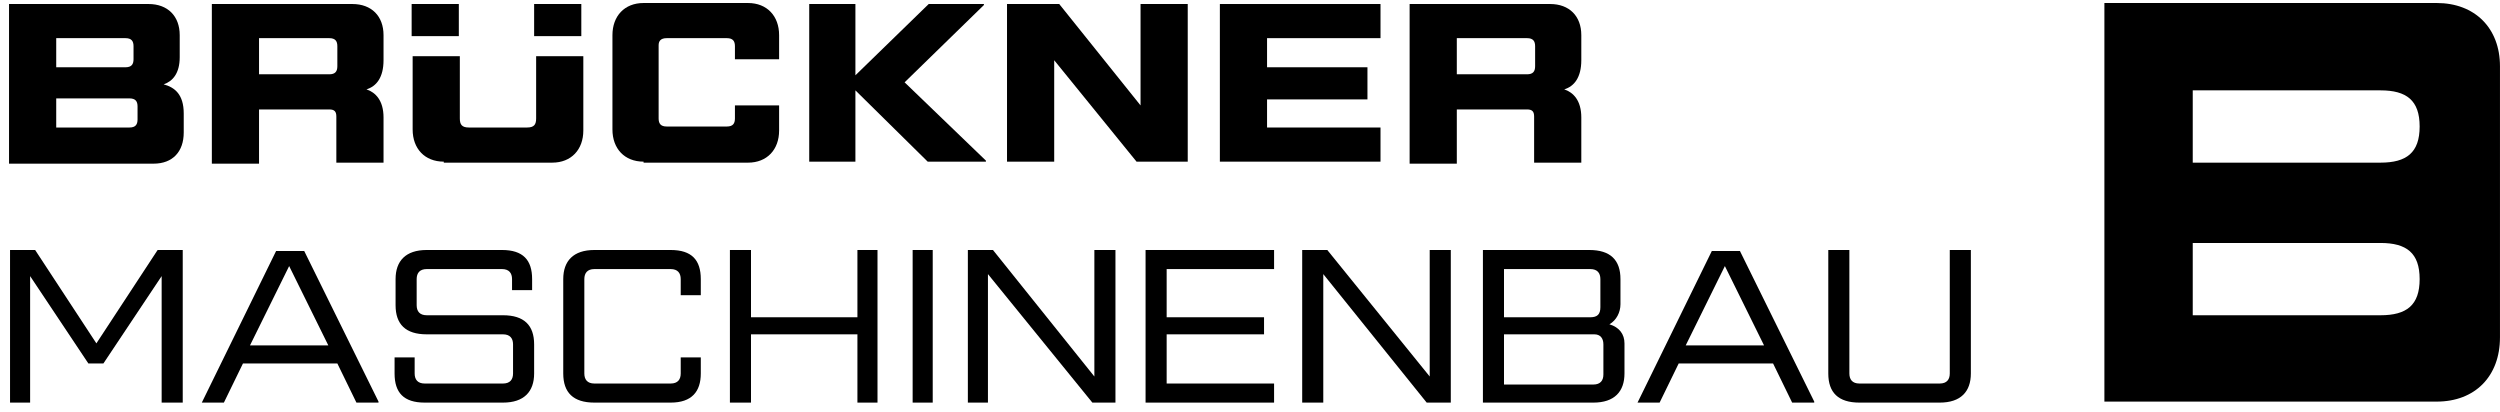
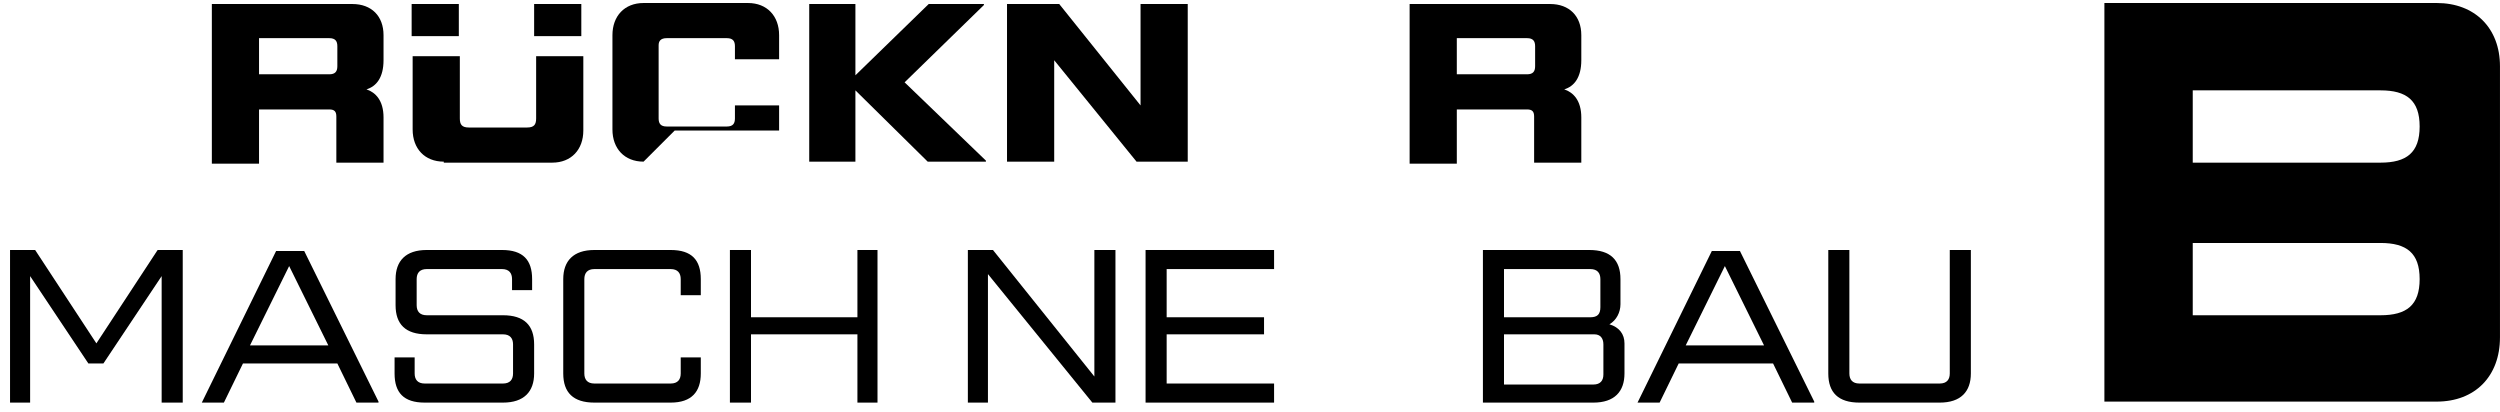
<svg xmlns="http://www.w3.org/2000/svg" version="1.1" width="6219" height="1024" viewBox="0 0 6219 1024">
  <title />
  <g id="icomoon-ignore">
</g>
  <path fill="#000" d="M5921.717 404.605h-467.044v-179.824h467.044c64.937 0 97.405 24.976 97.405 89.912s-32.468 89.912-97.405 89.912zM5921.717 784.234h-467.044v-179.824h467.044c64.937 0 97.405 24.976 97.405 89.912s-32.468 89.912-97.405 89.912zM6061.58 7.493h-826.693v991.532h826.693c94.907 0 157.346-62.439 157.346-159.844v-674.341c0-94.907-62.439-157.346-157.346-157.346v0z" />
  <path fill="#000" d="M24.976 1001.522v-379.629h62.439l152.351 232.273 152.351-232.273h62.439v379.629h-52.449v-314.693l-144.859 217.288h-37.463l-144.859-217.288v314.693h-49.951z" />
  <path fill="#000" d="M621.893 859.161h194.81l-97.405-197.307-97.405 197.307zM502.010 1001.522v0l184.82-377.132h69.932l184.82 374.634v2.498h-54.946l-47.454-97.405h-234.771l-47.454 97.405h-54.946z" />
  <path fill="#000" d="M1056.468 1001.522c-52.449 0-74.927-24.976-74.927-72.429v-39.961h49.951v39.961c0 14.985 7.493 24.976 24.976 24.976h194.81c17.483 0 24.976-9.99 24.976-24.976v-72.429c0-14.985-7.493-24.976-24.976-24.976h-189.815c-52.449 0-77.424-24.976-77.424-72.429v-64.937c0-44.956 24.976-72.429 77.424-72.429h187.317c52.449 0 74.927 24.976 74.927 72.429v27.473h-49.951v-27.473c0-14.985-7.493-24.976-24.976-24.976h-187.317c-17.483 0-24.976 9.99-24.976 24.976v64.937c0 14.985 7.493 24.976 24.976 24.976h189.815c52.449 0 77.424 24.976 77.424 72.429v72.429c0 44.956-24.976 72.429-77.424 72.429h-194.81z" />
  <path fill="#000" d="M1478.556 1001.522c-52.449 0-77.424-24.976-77.424-72.429v-234.771c0-44.956 24.976-72.429 77.424-72.429h189.815c52.449 0 74.927 24.976 74.927 72.429v39.961h-49.951v-39.961c0-14.985-7.493-24.976-24.976-24.976h-189.815c-17.483 0-24.976 9.99-24.976 24.976v234.771c0 14.985 7.493 24.976 24.976 24.976h189.815c17.483 0 24.976-9.99 24.976-24.976v-39.961h49.951v39.961c0 44.956-22.478 72.429-74.927 72.429h-189.815z" />
  <path fill="#000" d="M1815.727 1001.522v-379.629h52.449v167.337h264.741v-167.337h49.951v379.629h-49.951v-169.834h-264.741v169.834h-52.449z" />
-   <path fill="#000" d="M2270.283 1001.522h49.951v-379.629h-49.951z" />
  <path fill="#000" d="M2407.649 1001.522v-379.629h62.439l252.254 314.693v-314.693h52.449v379.629h-57.444l-259.746-319.688v319.688h-49.951z" />
  <path fill="#000" d="M2849.717 1001.522v-379.629h319.688v47.454h-267.239v119.883h242.263v42.459h-242.263v122.38h267.239v47.454h-319.688z" />
-   <path fill="#000" d="M3239.337 1001.522v-379.629h62.439l254.751 314.693v-314.693h52.449v379.629h-59.941l-257.249-319.688v319.688h-52.449z" />
  <path fill="#000" d="M3741.346 831.688v124.878h222.283c17.483 0 24.976-9.99 24.976-24.976v-74.927c0-14.985-7.493-24.976-22.478-24.976h-224.78zM3741.346 669.346v119.883h214.79c17.483 0 24.976-7.493 24.976-24.976v-69.932c0-14.985-7.493-24.976-24.976-24.976h-214.79zM3688.898 1001.522v-379.629h264.741c52.449 0 77.424 24.976 77.424 72.429v62.439c0 19.98-9.99 39.961-27.473 49.951 24.976 7.493 37.463 24.976 37.463 47.454v74.927c0 44.956-24.976 72.429-77.424 72.429h-274.732z" />
  <path fill="#000" d="M4193.405 859.161h194.81l-97.405-197.307-97.405 197.307zM4073.522 1001.522v0l184.82-377.132h69.932l184.82 374.634v2.498h-54.946l-47.454-97.405h-234.771l-47.454 97.405h-54.946z" />
  <path fill="#000" d="M4625.483 1001.522c-52.449 0-77.424-24.976-77.424-72.429v-307.2h52.449v307.2c0 14.985 7.493 24.976 24.976 24.976h199.805c17.483 0 24.976-9.99 24.976-24.976v-307.2h52.449v307.2c0 44.956-24.976 72.429-77.424 72.429h-199.805z" />
-   <path fill="#000" d="M139.863 244.761v72.429h182.322c14.985 0 19.98-7.493 19.98-19.98v-32.468c0-12.488-4.995-19.98-19.98-19.98h-182.322zM139.863 94.907v72.429h172.332c14.985 0 19.98-7.493 19.98-19.98v-32.468c0-12.488-4.995-19.98-19.98-19.98h-172.332zM22.478 402.107v-392.117h347.161c47.454 0 77.424 29.971 77.424 77.424v54.946c0 39.961-17.483 59.941-39.961 67.434 27.473 7.493 49.951 24.976 49.951 72.429v47.454c0 47.454-27.473 77.424-74.927 77.424h-359.649v-4.995z" />
  <path fill="#000" d="M644.371 94.907v89.912h174.829c14.985 0 19.98-7.493 19.98-19.98v-49.951c0-12.488-4.995-19.98-19.98-19.98h-174.829zM526.985 402.107v-392.117h349.659c47.454 0 77.424 29.971 77.424 77.424v62.439c0 42.459-17.483 64.937-42.459 72.429 22.478 7.493 42.459 27.473 42.459 69.932v112.39h-117.385v-114.888c0-12.488-4.995-17.483-17.483-17.483h-174.829v134.868h-117.385v-4.995z" />
  <path fill="#000" d="M1328.702 89.912h117.385v-79.922h-117.385v79.922zM1103.922 402.107c-47.454 0-77.424-32.468-77.424-79.922v-182.322h117.385v154.849c0 14.985 4.995 22.478 22.478 22.478h144.859c17.483 0 22.478-7.493 22.478-22.478v-154.849h117.385v184.82c0 47.454-29.971 79.922-77.424 79.922h-269.737zM1024 89.912h117.385v-79.922h-117.385v79.922z" />
-   <path fill="#000" d="M1600.937 402.107c-47.454 0-77.424-32.468-77.424-79.922v-234.771c0-47.454 29.971-79.922 77.424-79.922h259.746c47.454 0 77.424 32.468 77.424 79.922v59.941h-109.893v-32.468c0-12.488-4.995-19.98-19.98-19.98h-149.854c-14.985 0-19.98 7.493-19.98 17.483v182.322c0 12.488 4.995 19.98 19.98 19.98h149.854c14.985 0 19.98-7.493 19.98-19.98v-32.468h109.893v62.439c0 47.454-29.971 79.922-77.424 79.922h-259.746z" />
+   <path fill="#000" d="M1600.937 402.107c-47.454 0-77.424-32.468-77.424-79.922v-234.771c0-47.454 29.971-79.922 77.424-79.922h259.746c47.454 0 77.424 32.468 77.424 79.922v59.941h-109.893v-32.468c0-12.488-4.995-19.98-19.98-19.98h-149.854c-14.985 0-19.98 7.493-19.98 17.483v182.322c0 12.488 4.995 19.98 19.98 19.98h149.854c14.985 0 19.98-7.493 19.98-19.98v-32.468h109.893v62.439h-259.746z" />
  <path fill="#000" d="M2013.034 402.107v-392.117h114.888v177.327l182.322-177.327h137.366v2.498l-197.307 192.312 202.302 194.81v2.498h-144.859l-179.824-177.327v177.327h-114.888z" />
  <path fill="#000" d="M2505.054 402.107v-392.117h129.873l202.302 252.254v-252.254h117.385v392.117h-127.376l-204.8-252.254v252.254h-117.385z" />
-   <path fill="#000" d="M3034.537 402.107v-392.117h399.61v84.917h-282.224v72.429h249.756v79.922h-249.756v69.932h282.224v84.917h-399.61z" />
  <path fill="#000" d="M3623.961 94.907v89.912h174.829c14.985 0 19.98-7.493 19.98-19.98v-49.951c0-12.488-4.995-19.98-19.98-19.98h-174.829zM3506.576 402.107v-392.117h349.659c47.454 0 77.424 29.971 77.424 77.424v62.439c0 42.459-17.483 64.937-42.459 72.429 22.478 7.493 42.459 27.473 42.459 69.932v112.39h-117.385v-114.888c0-12.488-4.995-17.483-17.483-17.483h-174.829v134.868h-117.385v-4.995z" />
</svg>